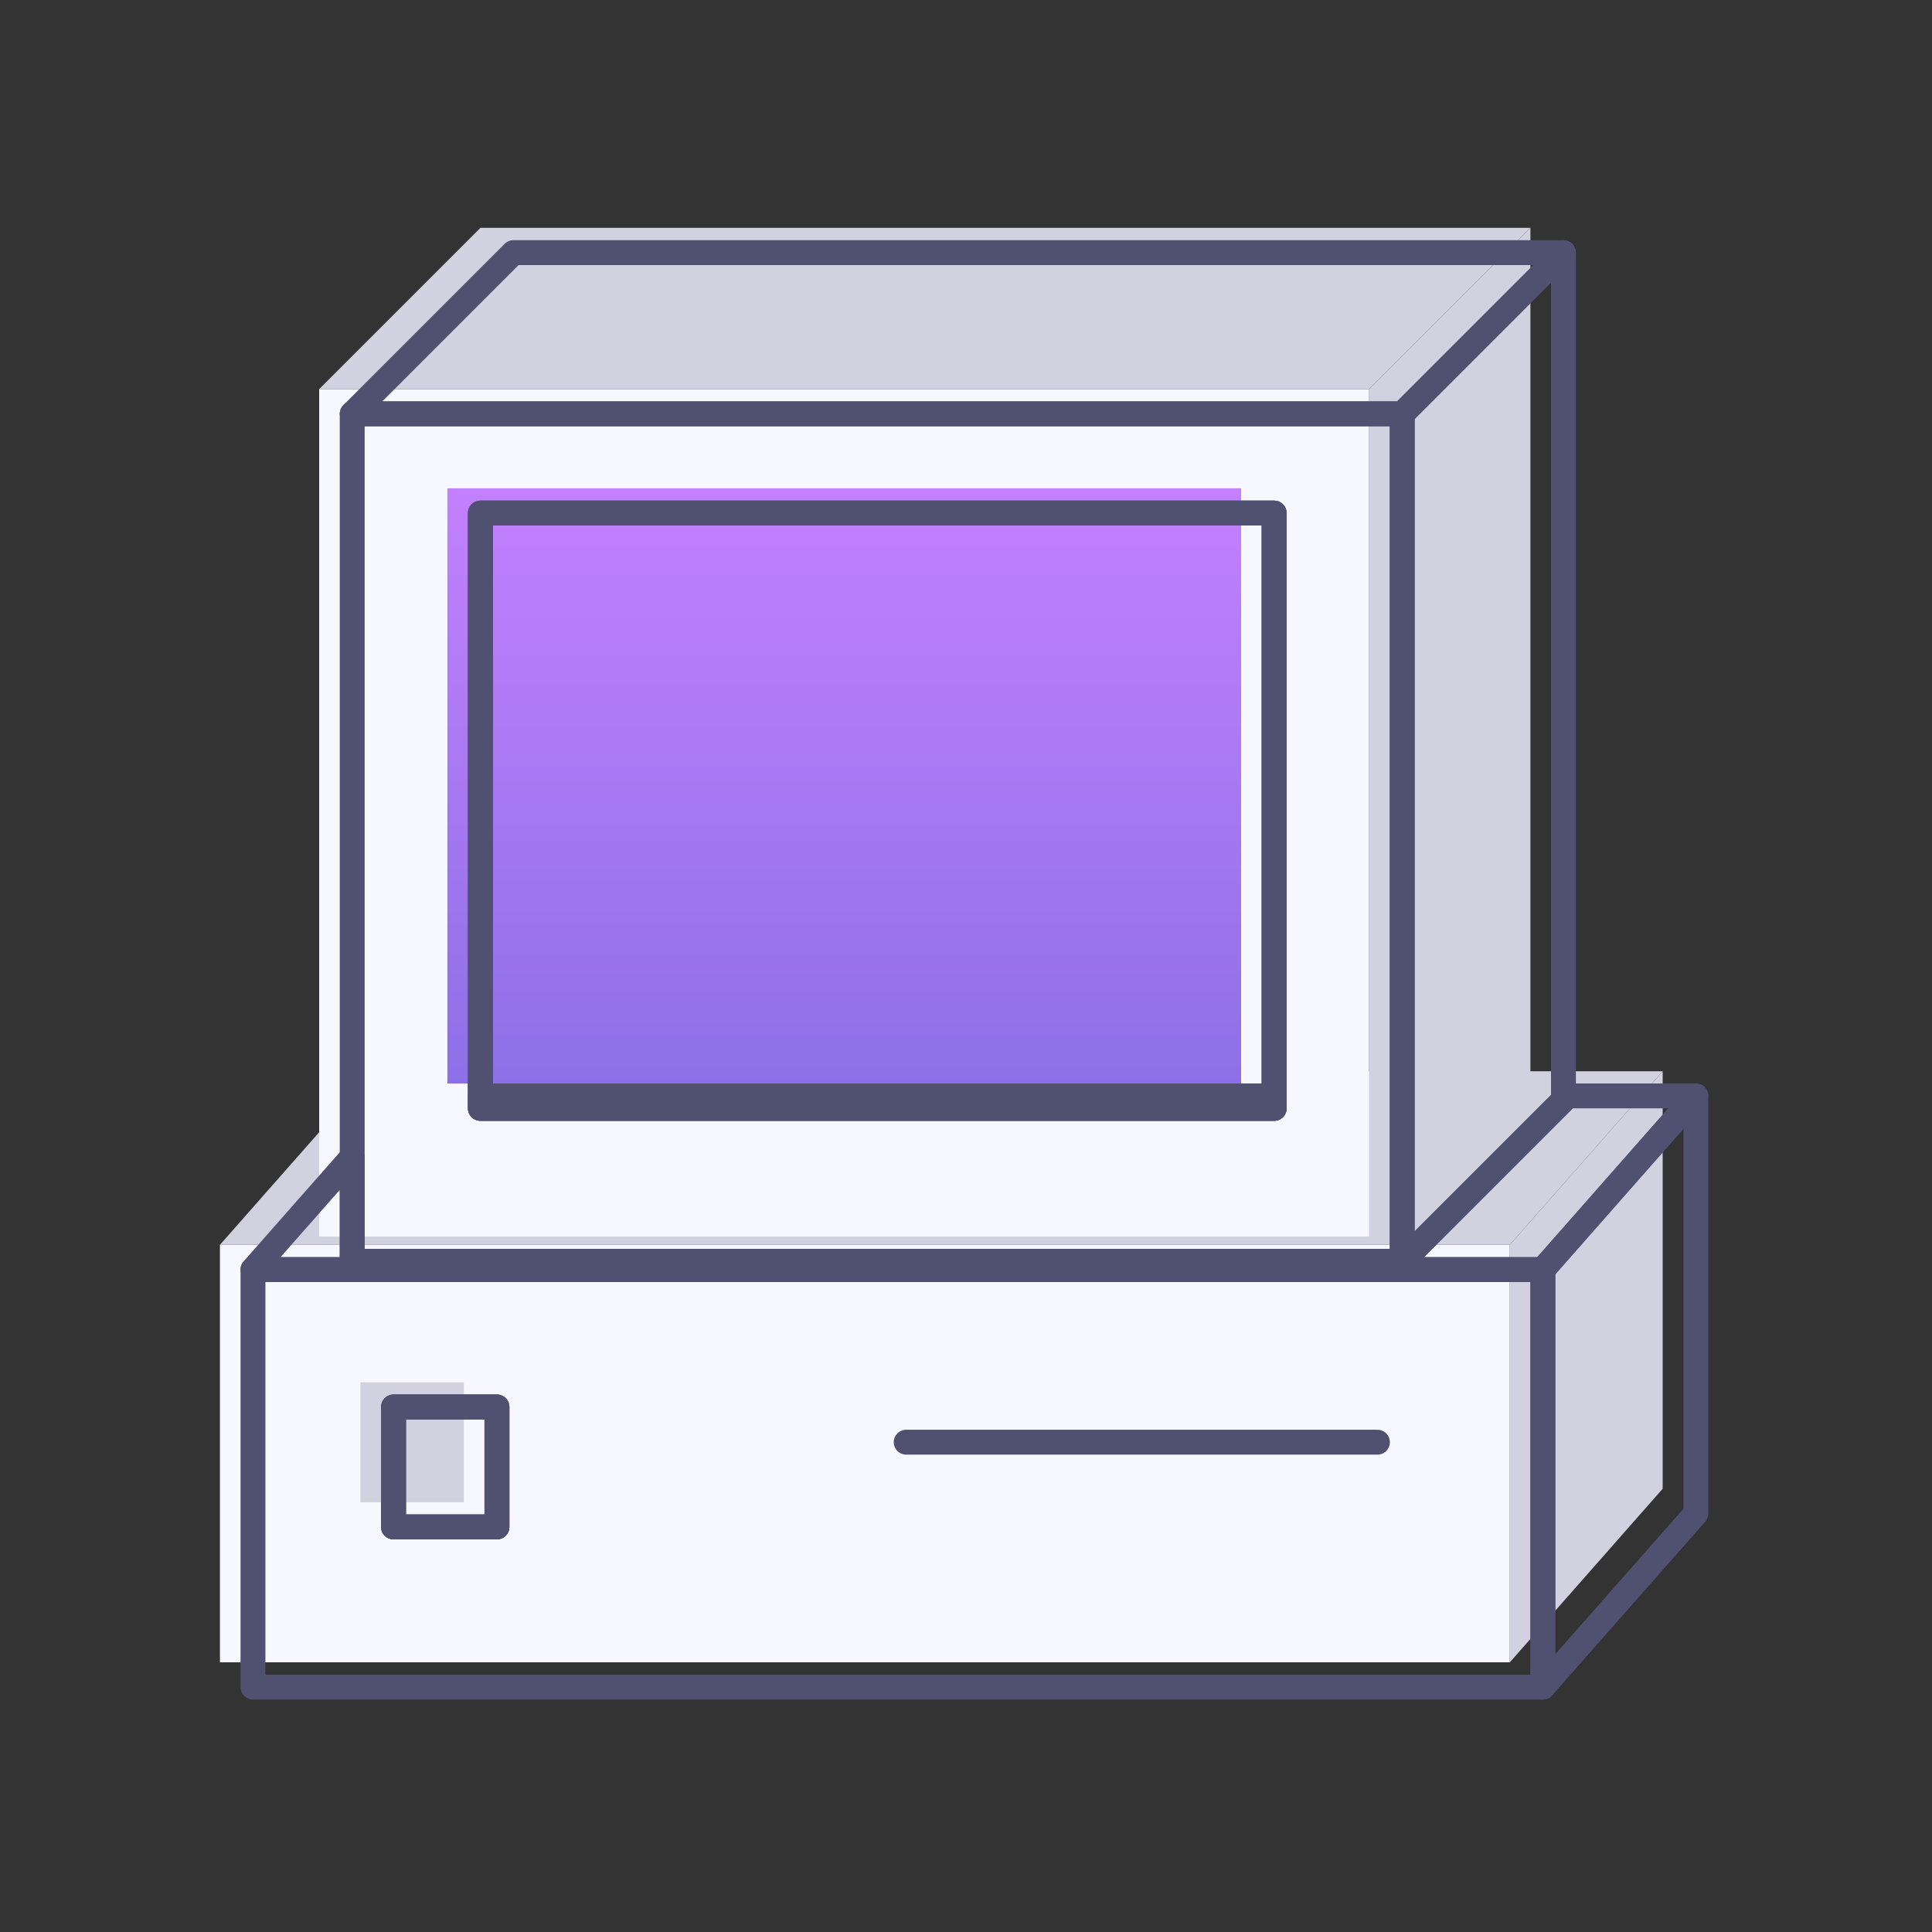
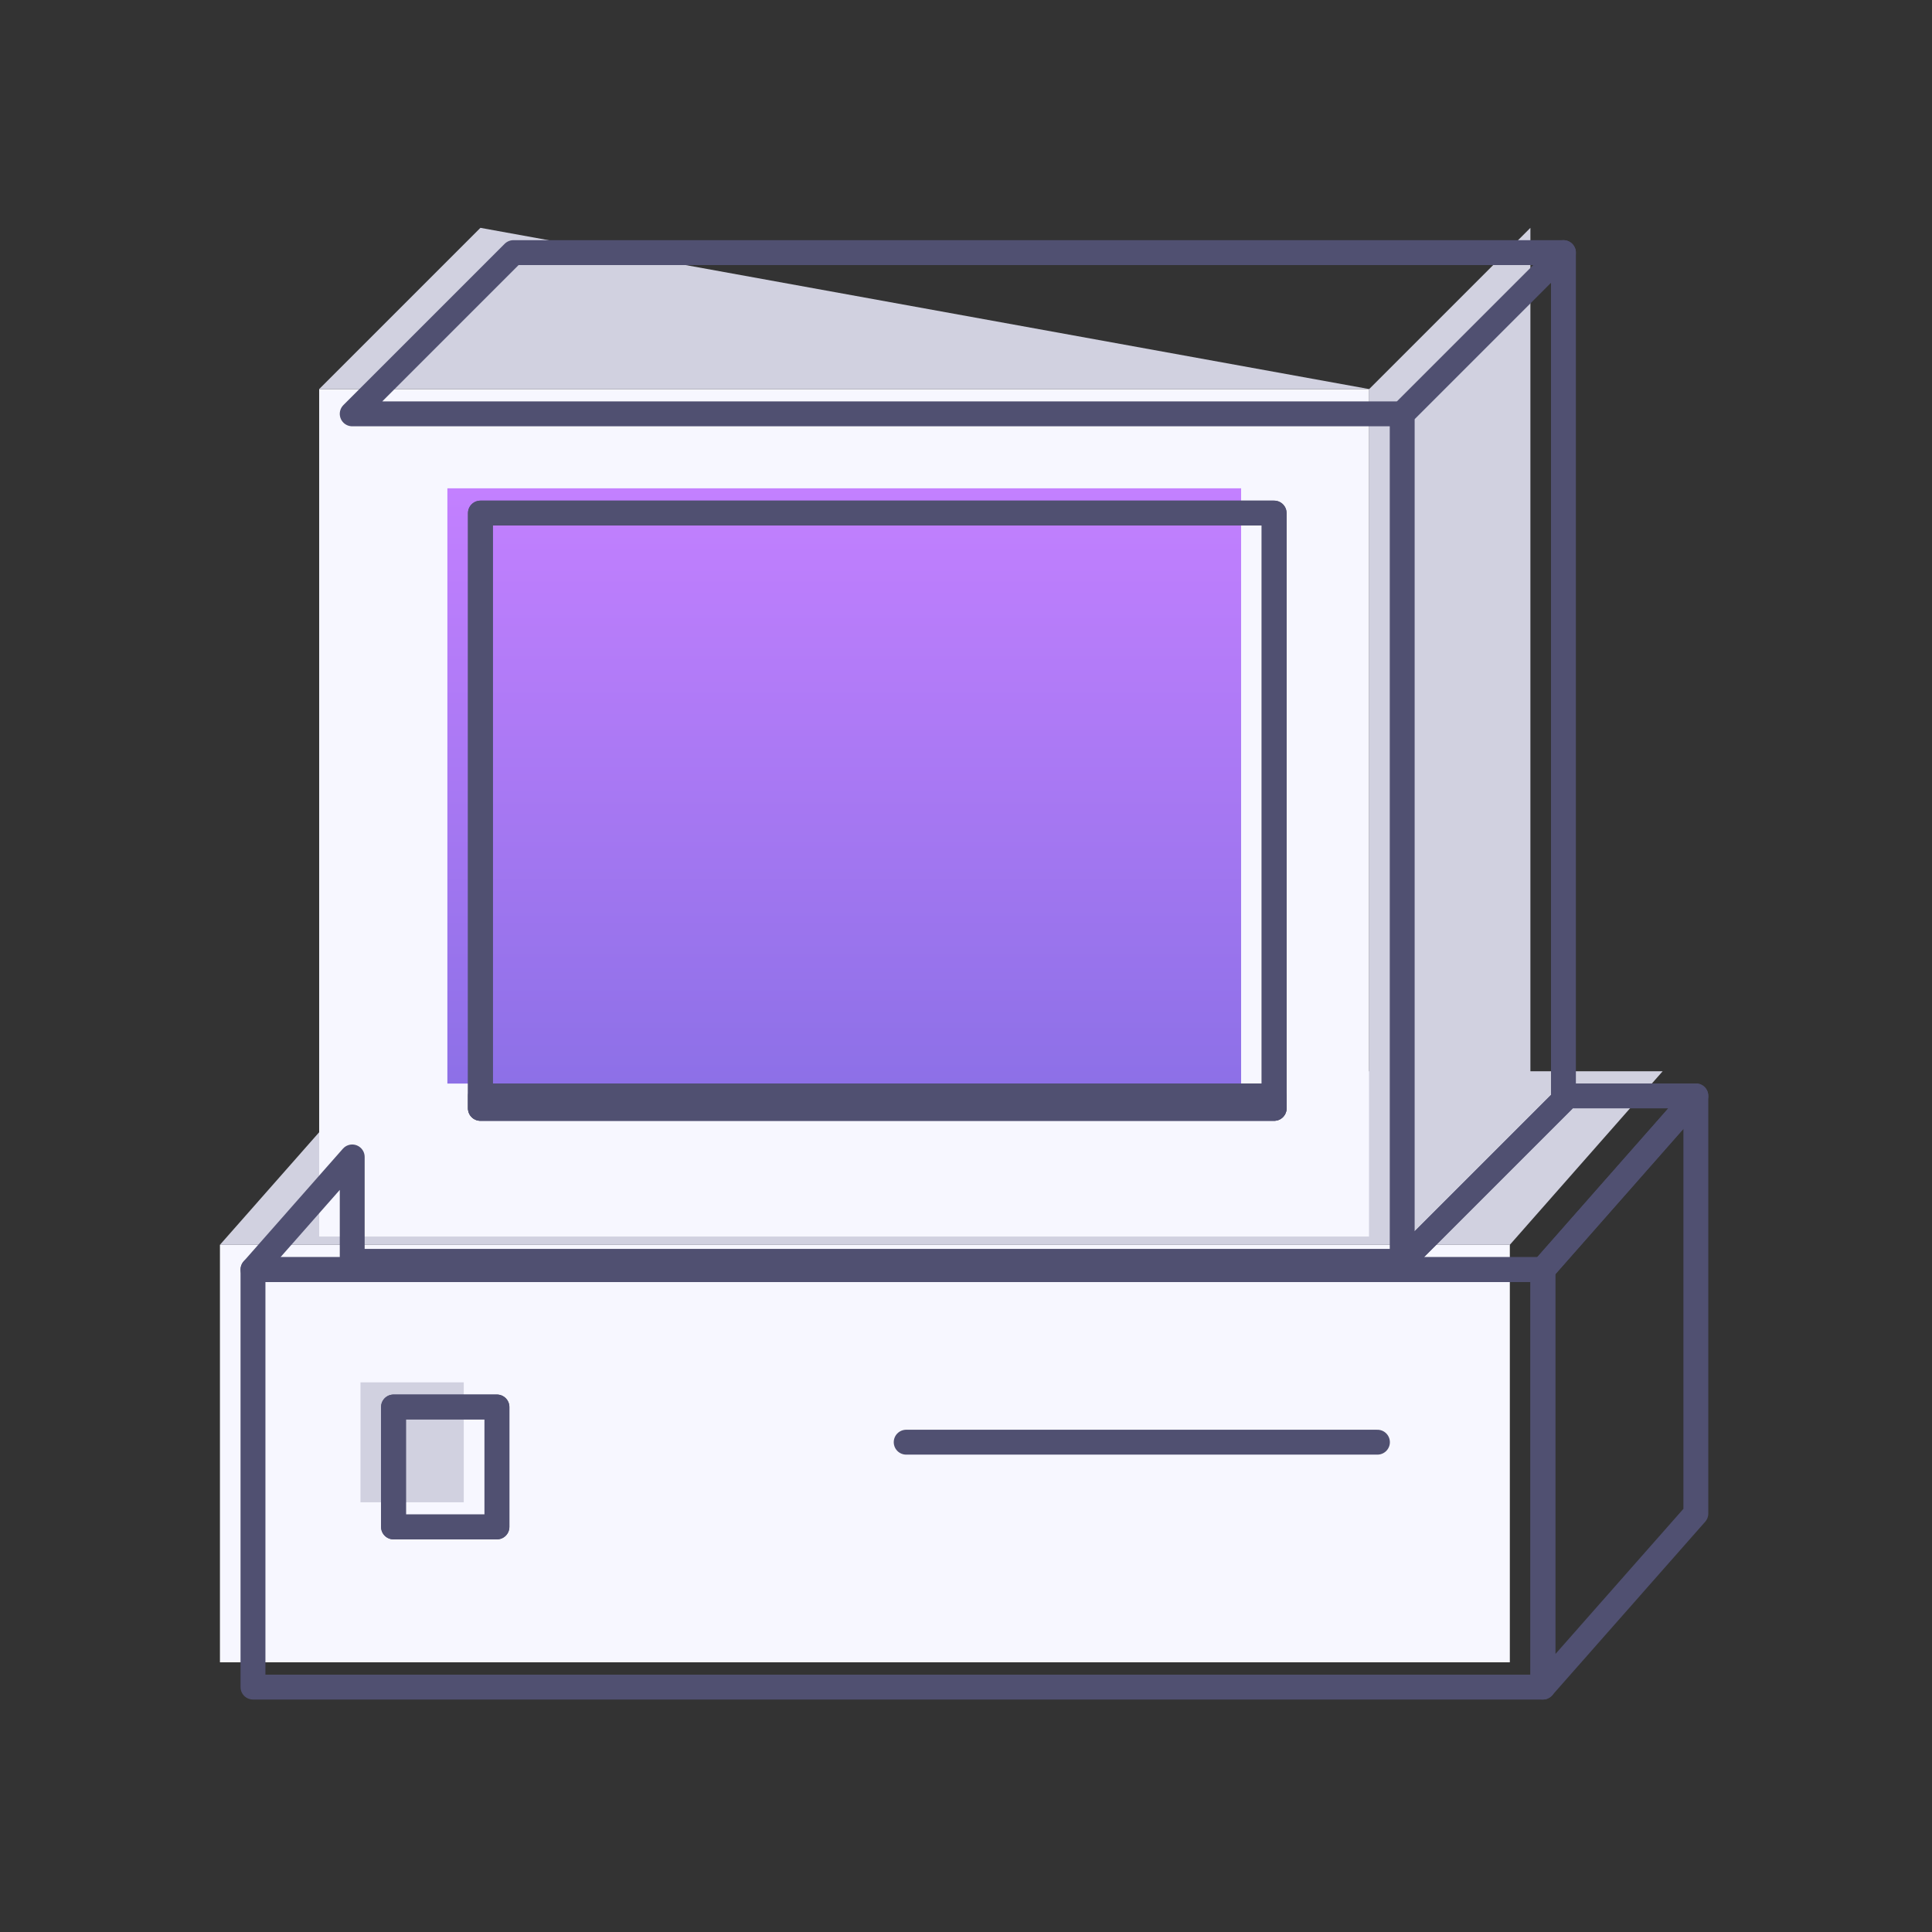
<svg xmlns="http://www.w3.org/2000/svg" width="250" height="250" viewBox="0 0 250 250" fill="none">
  <rect x="0" y="0" width="250" height="250" fill="#333333" stroke="none" />
  <path d="M195.372 161.077H28.461V215.102H195.372V161.077Z" fill="#F7F7FF" />
  <path d="M48.256 138.619L28.461 161.077H195.372L215.149 138.619H48.256Z" fill="#D1D1E0" />
-   <path d="M195.371 215.102L215.149 192.644V138.619L195.371 161.077V215.102Z" fill="#D1D1E0" />
  <path d="M177.17 50.346H41.301V160.008H177.17V50.346Z" fill="#F7F7FF" />
-   <path d="M41.301 50.346L62.165 29.482H198.033L177.17 50.346H41.301Z" fill="#D1D1E0" />
+   <path d="M41.301 50.346L62.165 29.482L177.17 50.346H41.301Z" fill="#D1D1E0" />
  <path d="M198.034 29.482L177.17 50.346V160.008L198.034 139.144V29.482Z" fill="#D1D1E0" />
  <path d="M160.598 63.187H57.891V140.213H160.598V63.187Z" fill="url(#paint0_linear_5970_1909)" />
  <path d="M60.011 178.875H46.645V194.396H60.011V178.875Z" fill="#D1D1E0" />
  <path d="M117.26 186.618H178.24" stroke="#505071" stroke-width="3.22" stroke-linecap="round" stroke-linejoin="round" />
  <path d="M32.736 164.283V218.308H199.647V164.283H32.736ZM64.304 197.584H50.92V182.064H64.304V197.584Z" stroke="#505071" stroke-width="3.22" stroke-linecap="round" stroke-linejoin="round" />
-   <path d="M64.304 182.063H50.92V197.584H64.304V182.063Z" stroke="#505071" stroke-width="3.22" stroke-linecap="round" stroke-linejoin="round" />
  <path d="M164.873 141.807H62.166V143.419H164.873V141.807Z" stroke="#505071" stroke-width="3.22" stroke-linecap="round" stroke-linejoin="round" />
  <path d="M219.442 141.807L199.647 164.283H32.736L45.577 149.708V163.214H181.446L202.31 142.35V141.807H219.442Z" stroke="#505071" stroke-width="3.22" stroke-linecap="round" stroke-linejoin="round" />
  <path d="M219.442 141.807V195.85L199.646 218.308V164.283L219.442 141.807Z" stroke="#505071" stroke-width="3.22" stroke-linecap="round" stroke-linejoin="round" />
-   <path d="M45.576 53.552V163.214H181.445V53.552H45.576ZM164.873 143.419H62.166V66.392H164.873V143.419Z" stroke="#505071" stroke-width="3.22" stroke-linecap="round" stroke-linejoin="round" />
  <path d="M164.873 66.393H62.166V143.419H164.873V66.393Z" stroke="#505071" stroke-width="3.22" stroke-linecap="round" stroke-linejoin="round" />
  <path d="M202.309 32.688L181.445 53.552H45.576L66.44 32.688H202.309Z" stroke="#505071" stroke-width="3.22" stroke-linecap="round" stroke-linejoin="round" />
  <path d="M202.309 32.688V142.35L181.445 163.214V53.552L202.309 32.688Z" stroke="#505071" stroke-width="3.22" stroke-linecap="round" stroke-linejoin="round" />
  <path d="M164.873 66.393H62.166V143.419H164.873V66.393Z" stroke="#505071" stroke-width="3.22" stroke-linecap="round" stroke-linejoin="round" />
  <path d="M64.304 182.063H50.92V197.584H64.304V182.063Z" stroke="#505071" stroke-width="3.22" stroke-linecap="round" stroke-linejoin="round" />
  <defs>
    <linearGradient id="paint0_linear_5970_1909" x1="109.244" y1="63.187" x2="109.244" y2="140.213" gradientUnits="userSpaceOnUse">
      <stop stop-color="#C380FF" />
      <stop offset="1" stop-color="#8D70E7" />
    </linearGradient>
  </defs>
</svg>